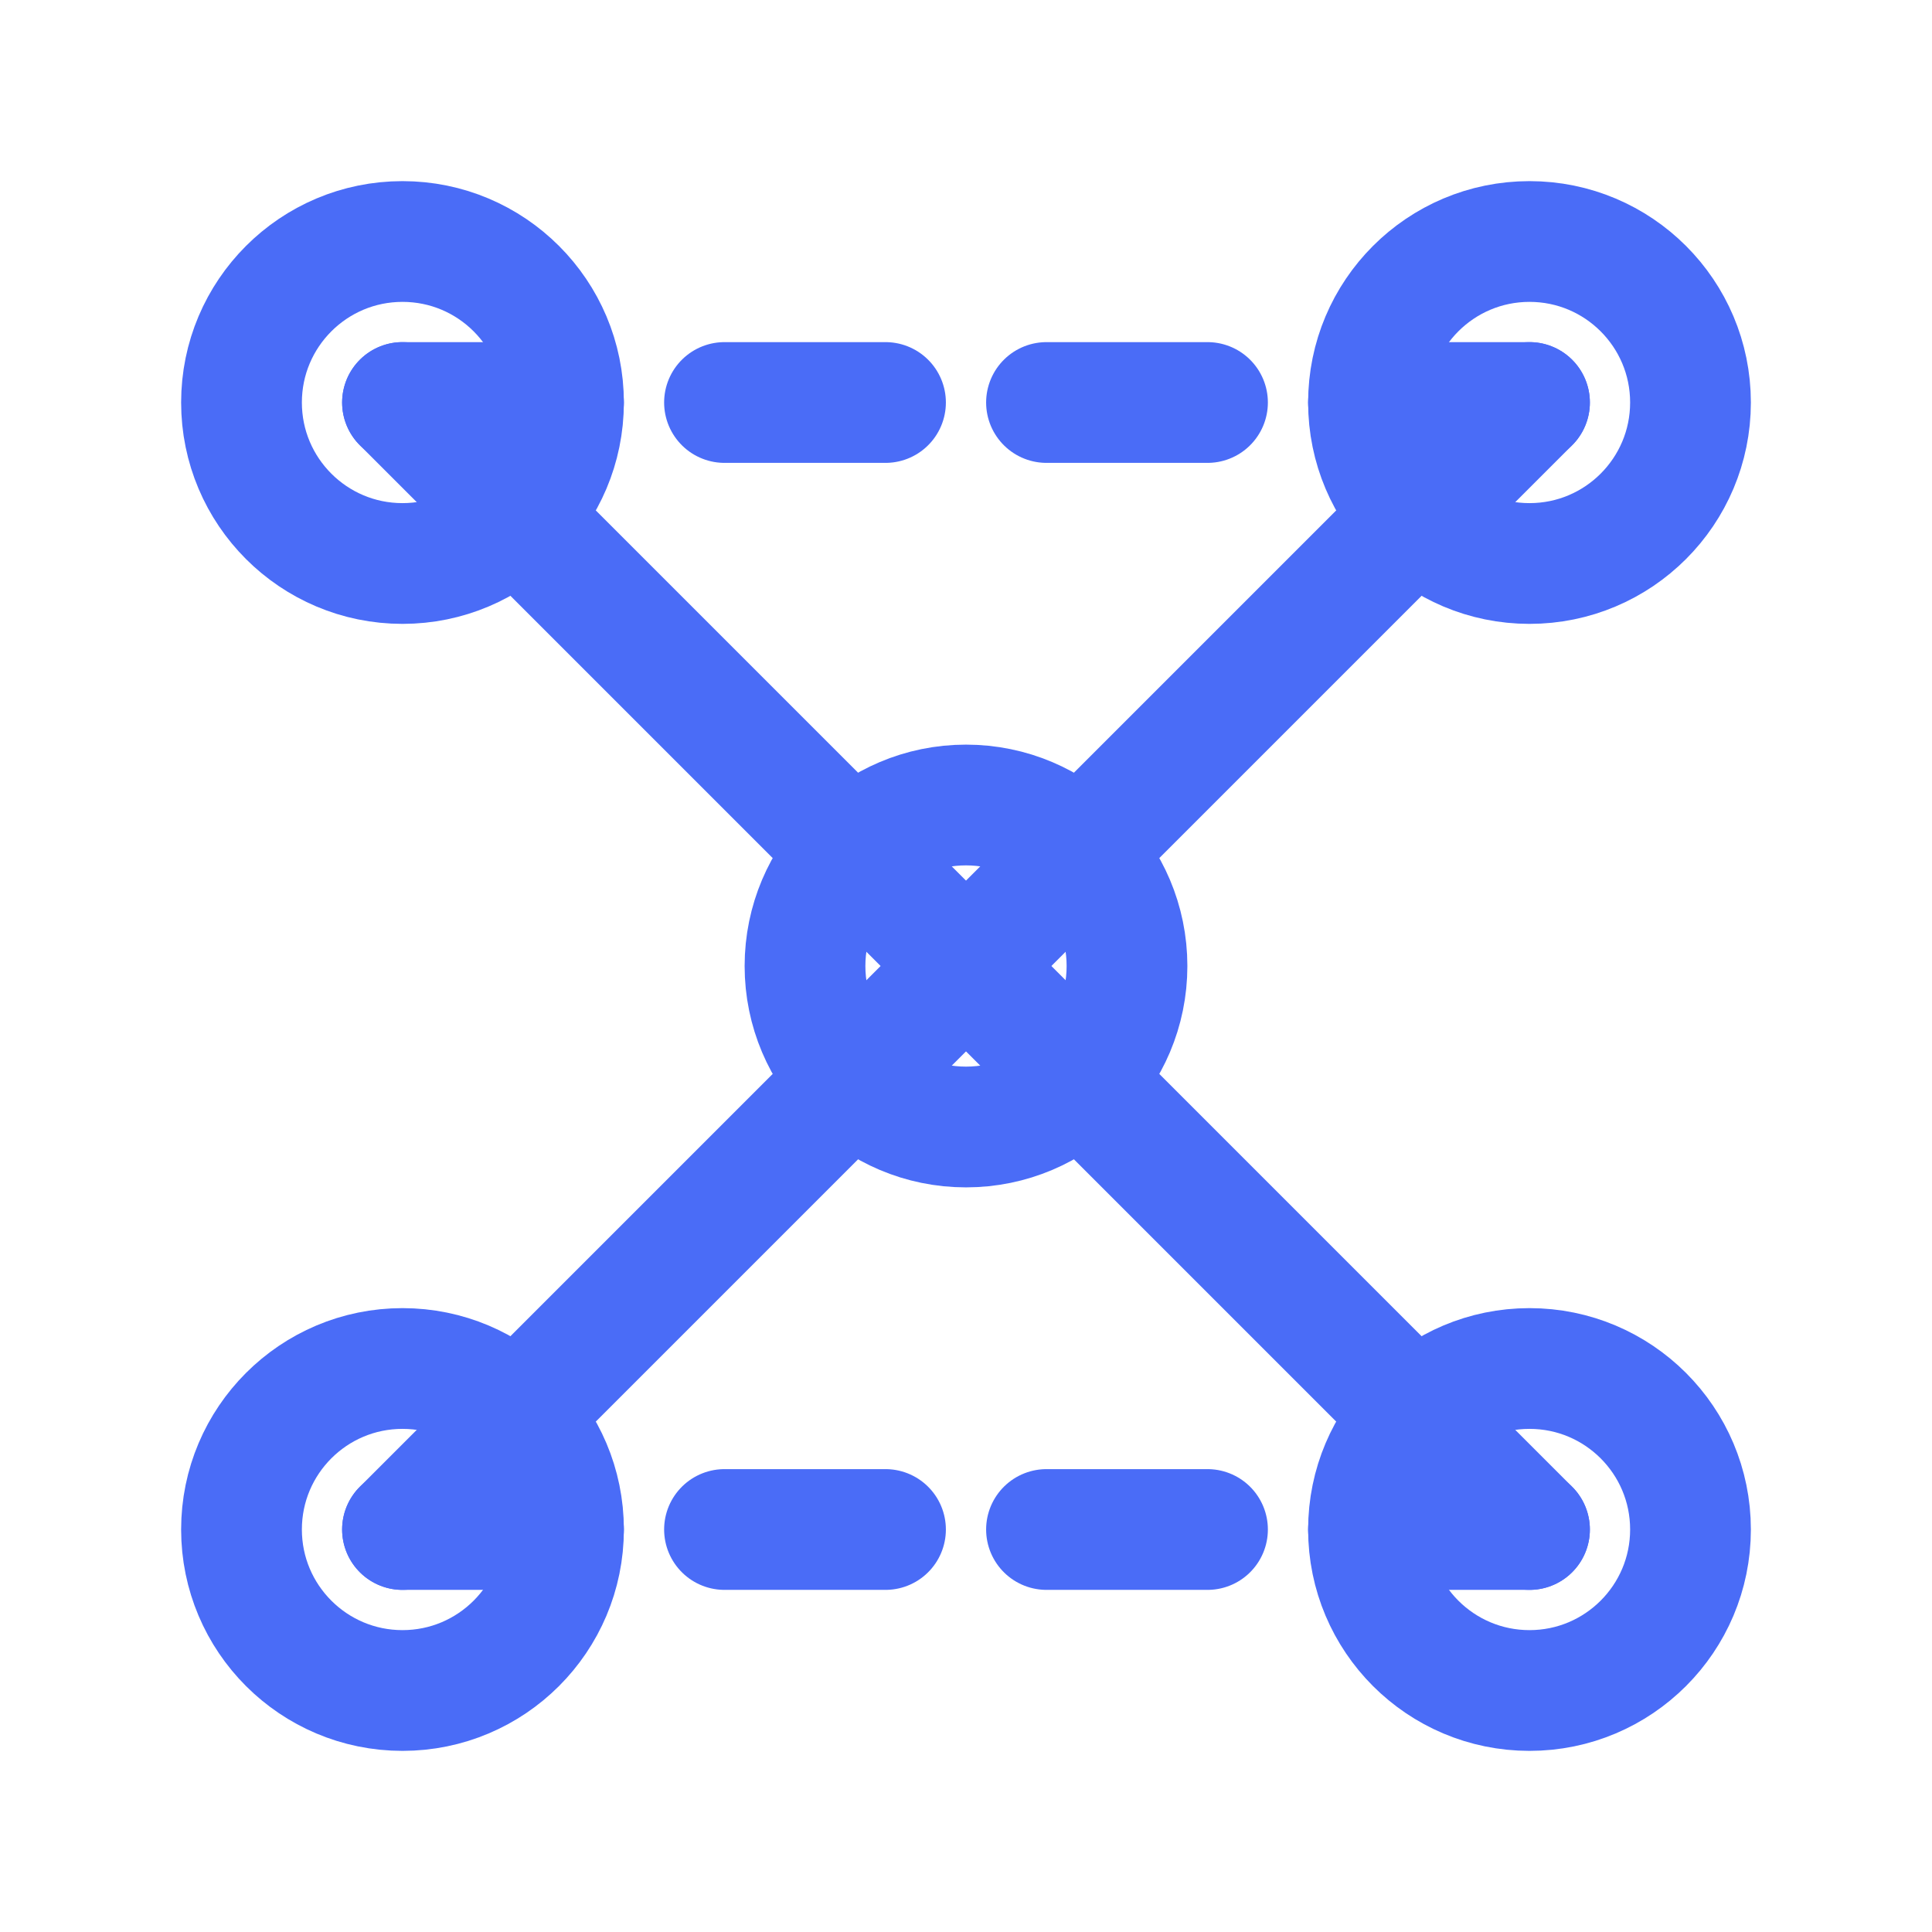
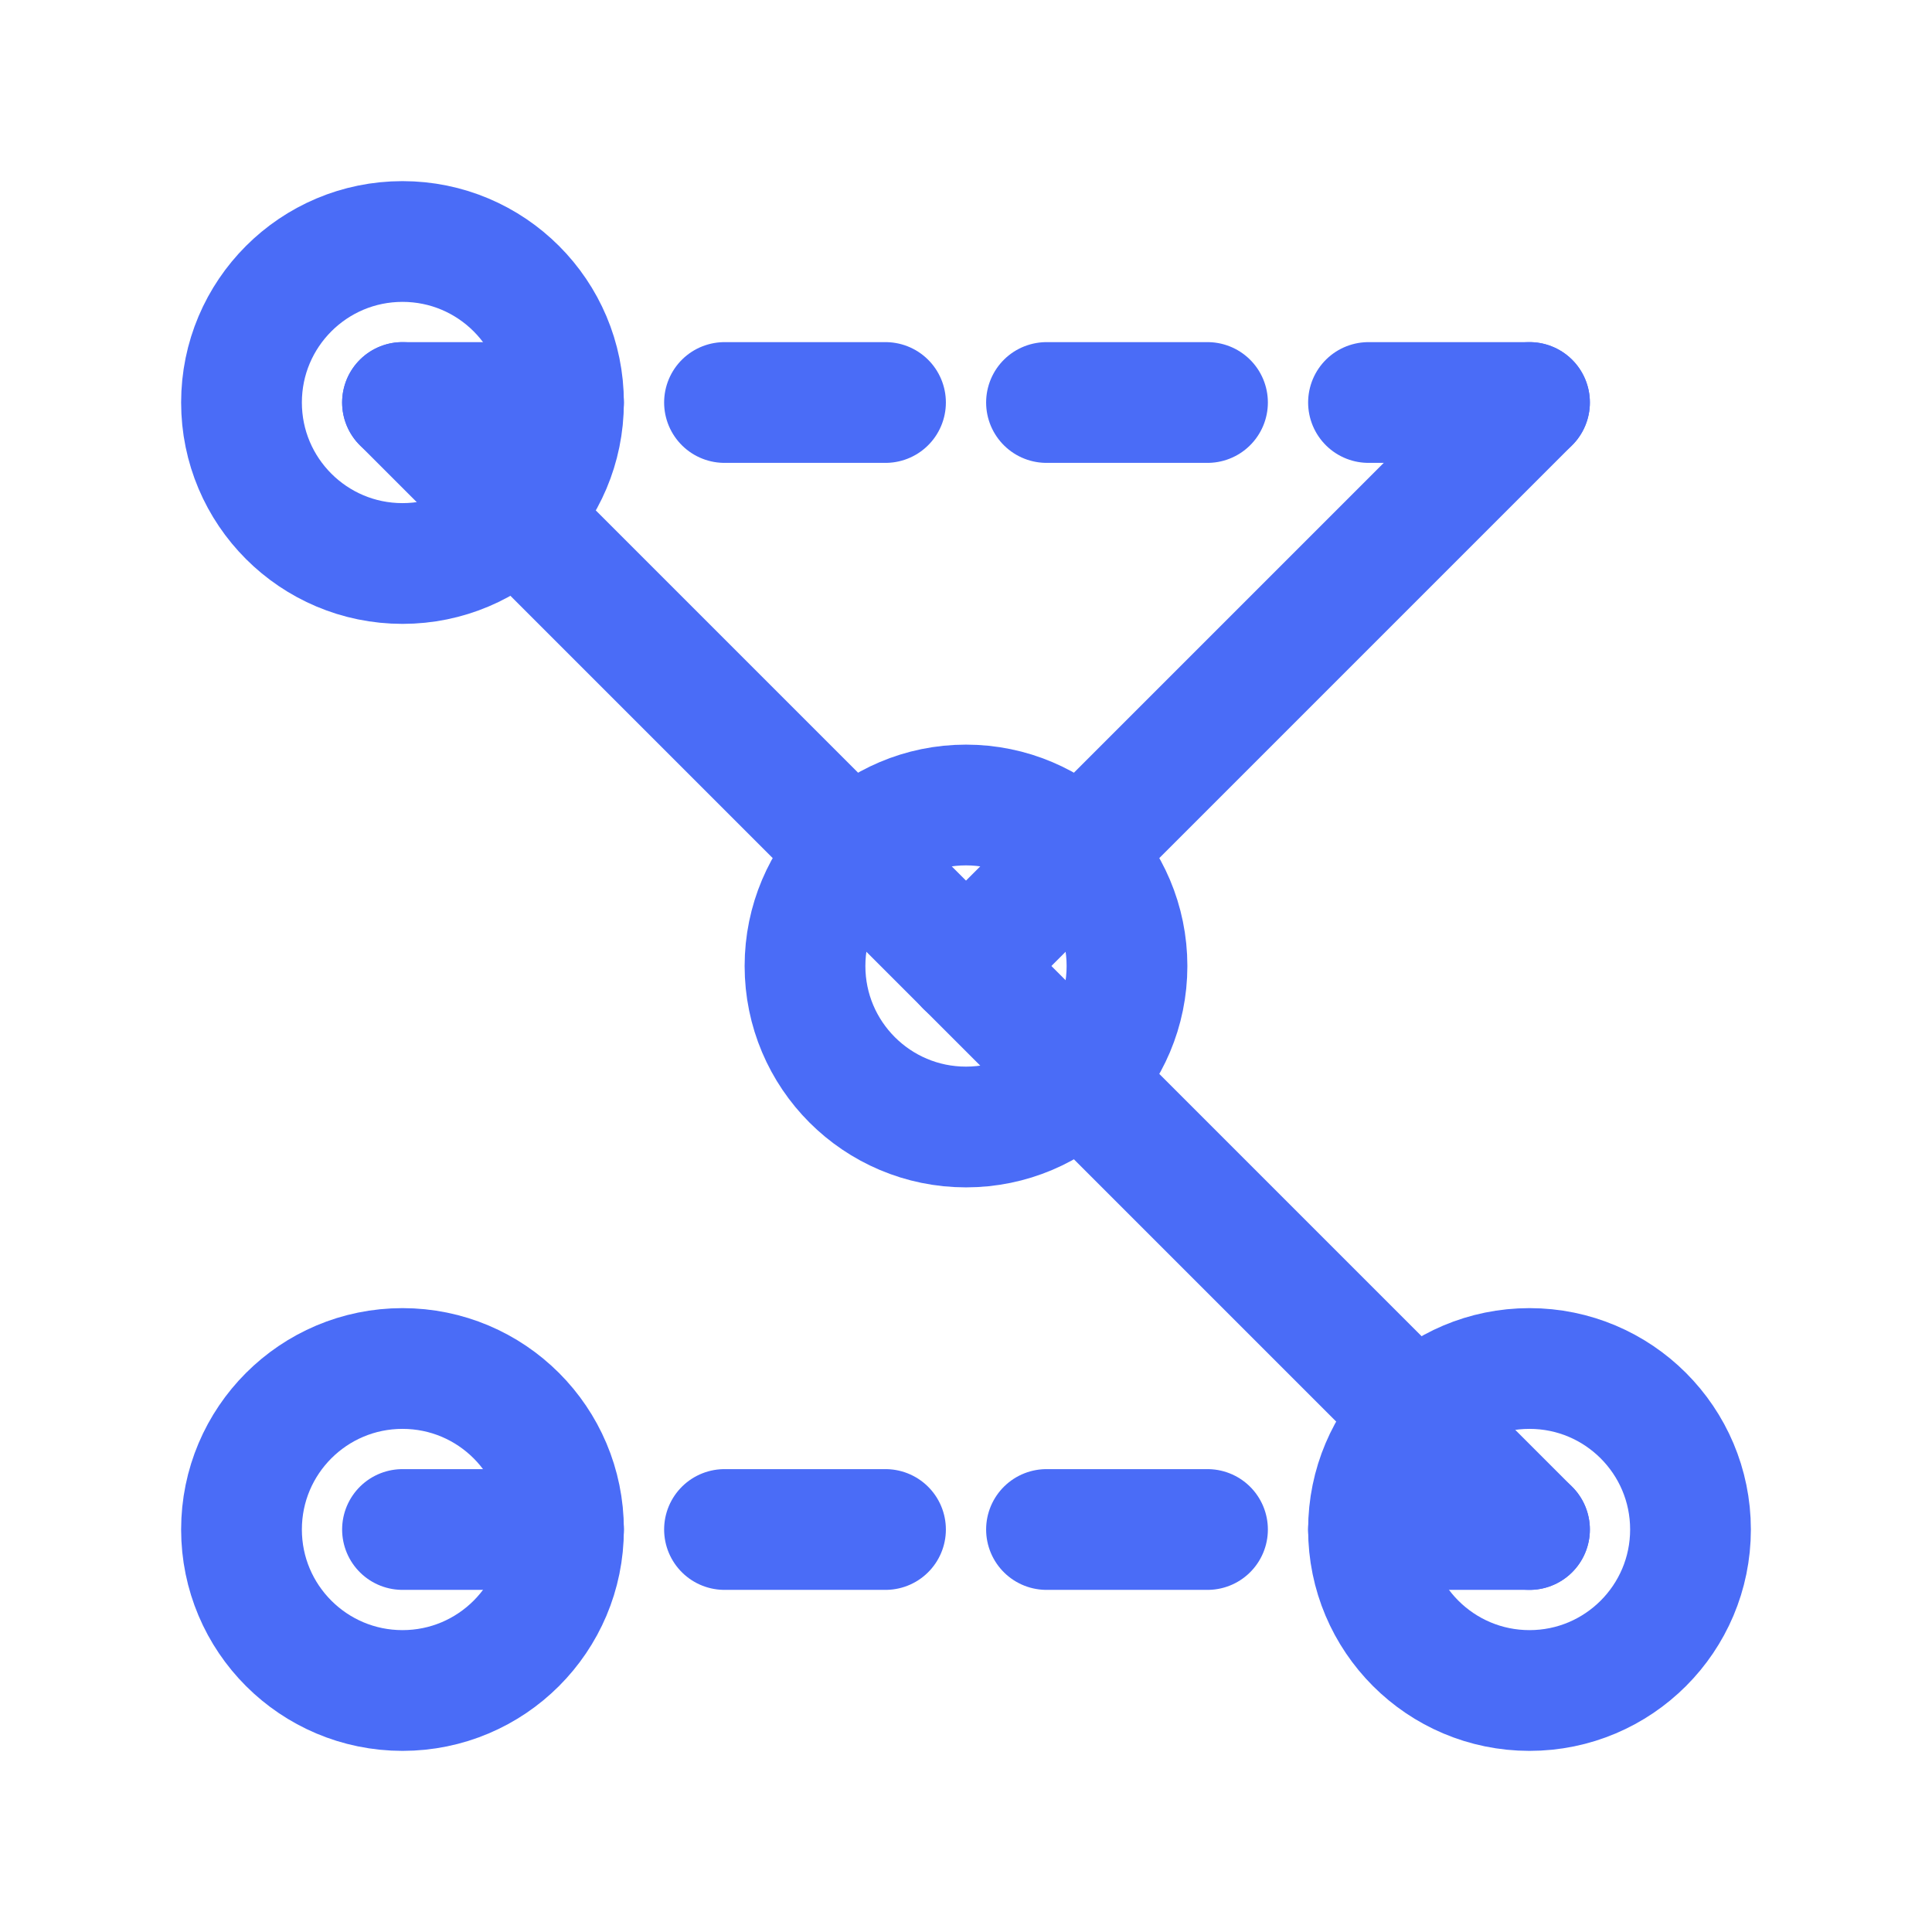
<svg xmlns="http://www.w3.org/2000/svg" width="24" height="24" viewBox="0 0 24 24" fill="none">
  <circle cx="5" cy="5" r="2" stroke="#4A6CF7" stroke-width="1.5" />
-   <circle cx="19" cy="5" r="2" stroke="#4A6CF7" stroke-width="1.5" />
  <circle cx="5" cy="19" r="2" stroke="#4A6CF7" stroke-width="1.5" />
  <circle cx="19" cy="19" r="2" stroke="#4A6CF7" stroke-width="1.5" />
  <circle cx="12" cy="12" r="2" stroke="#4A6CF7" stroke-width="1.5" />
  <path d="M5 5L12 12" stroke="#4A6CF7" stroke-width="1.5" stroke-linecap="round" />
  <path d="M19 5L12 12" stroke="#4A6CF7" stroke-width="1.5" stroke-linecap="round" />
-   <path d="M5 19L12 12" stroke="#4A6CF7" stroke-width="1.5" stroke-linecap="round" />
  <path d="M19 19L12 12" stroke="#4A6CF7" stroke-width="1.5" stroke-linecap="round" />
  <path d="M5 5L19 5" stroke="#4A6CF7" stroke-width="1.5" stroke-linecap="round" stroke-dasharray="2 2" />
  <path d="M5 19L19 19" stroke="#4A6CF7" stroke-width="1.5" stroke-linecap="round" stroke-dasharray="2 2" />
</svg>